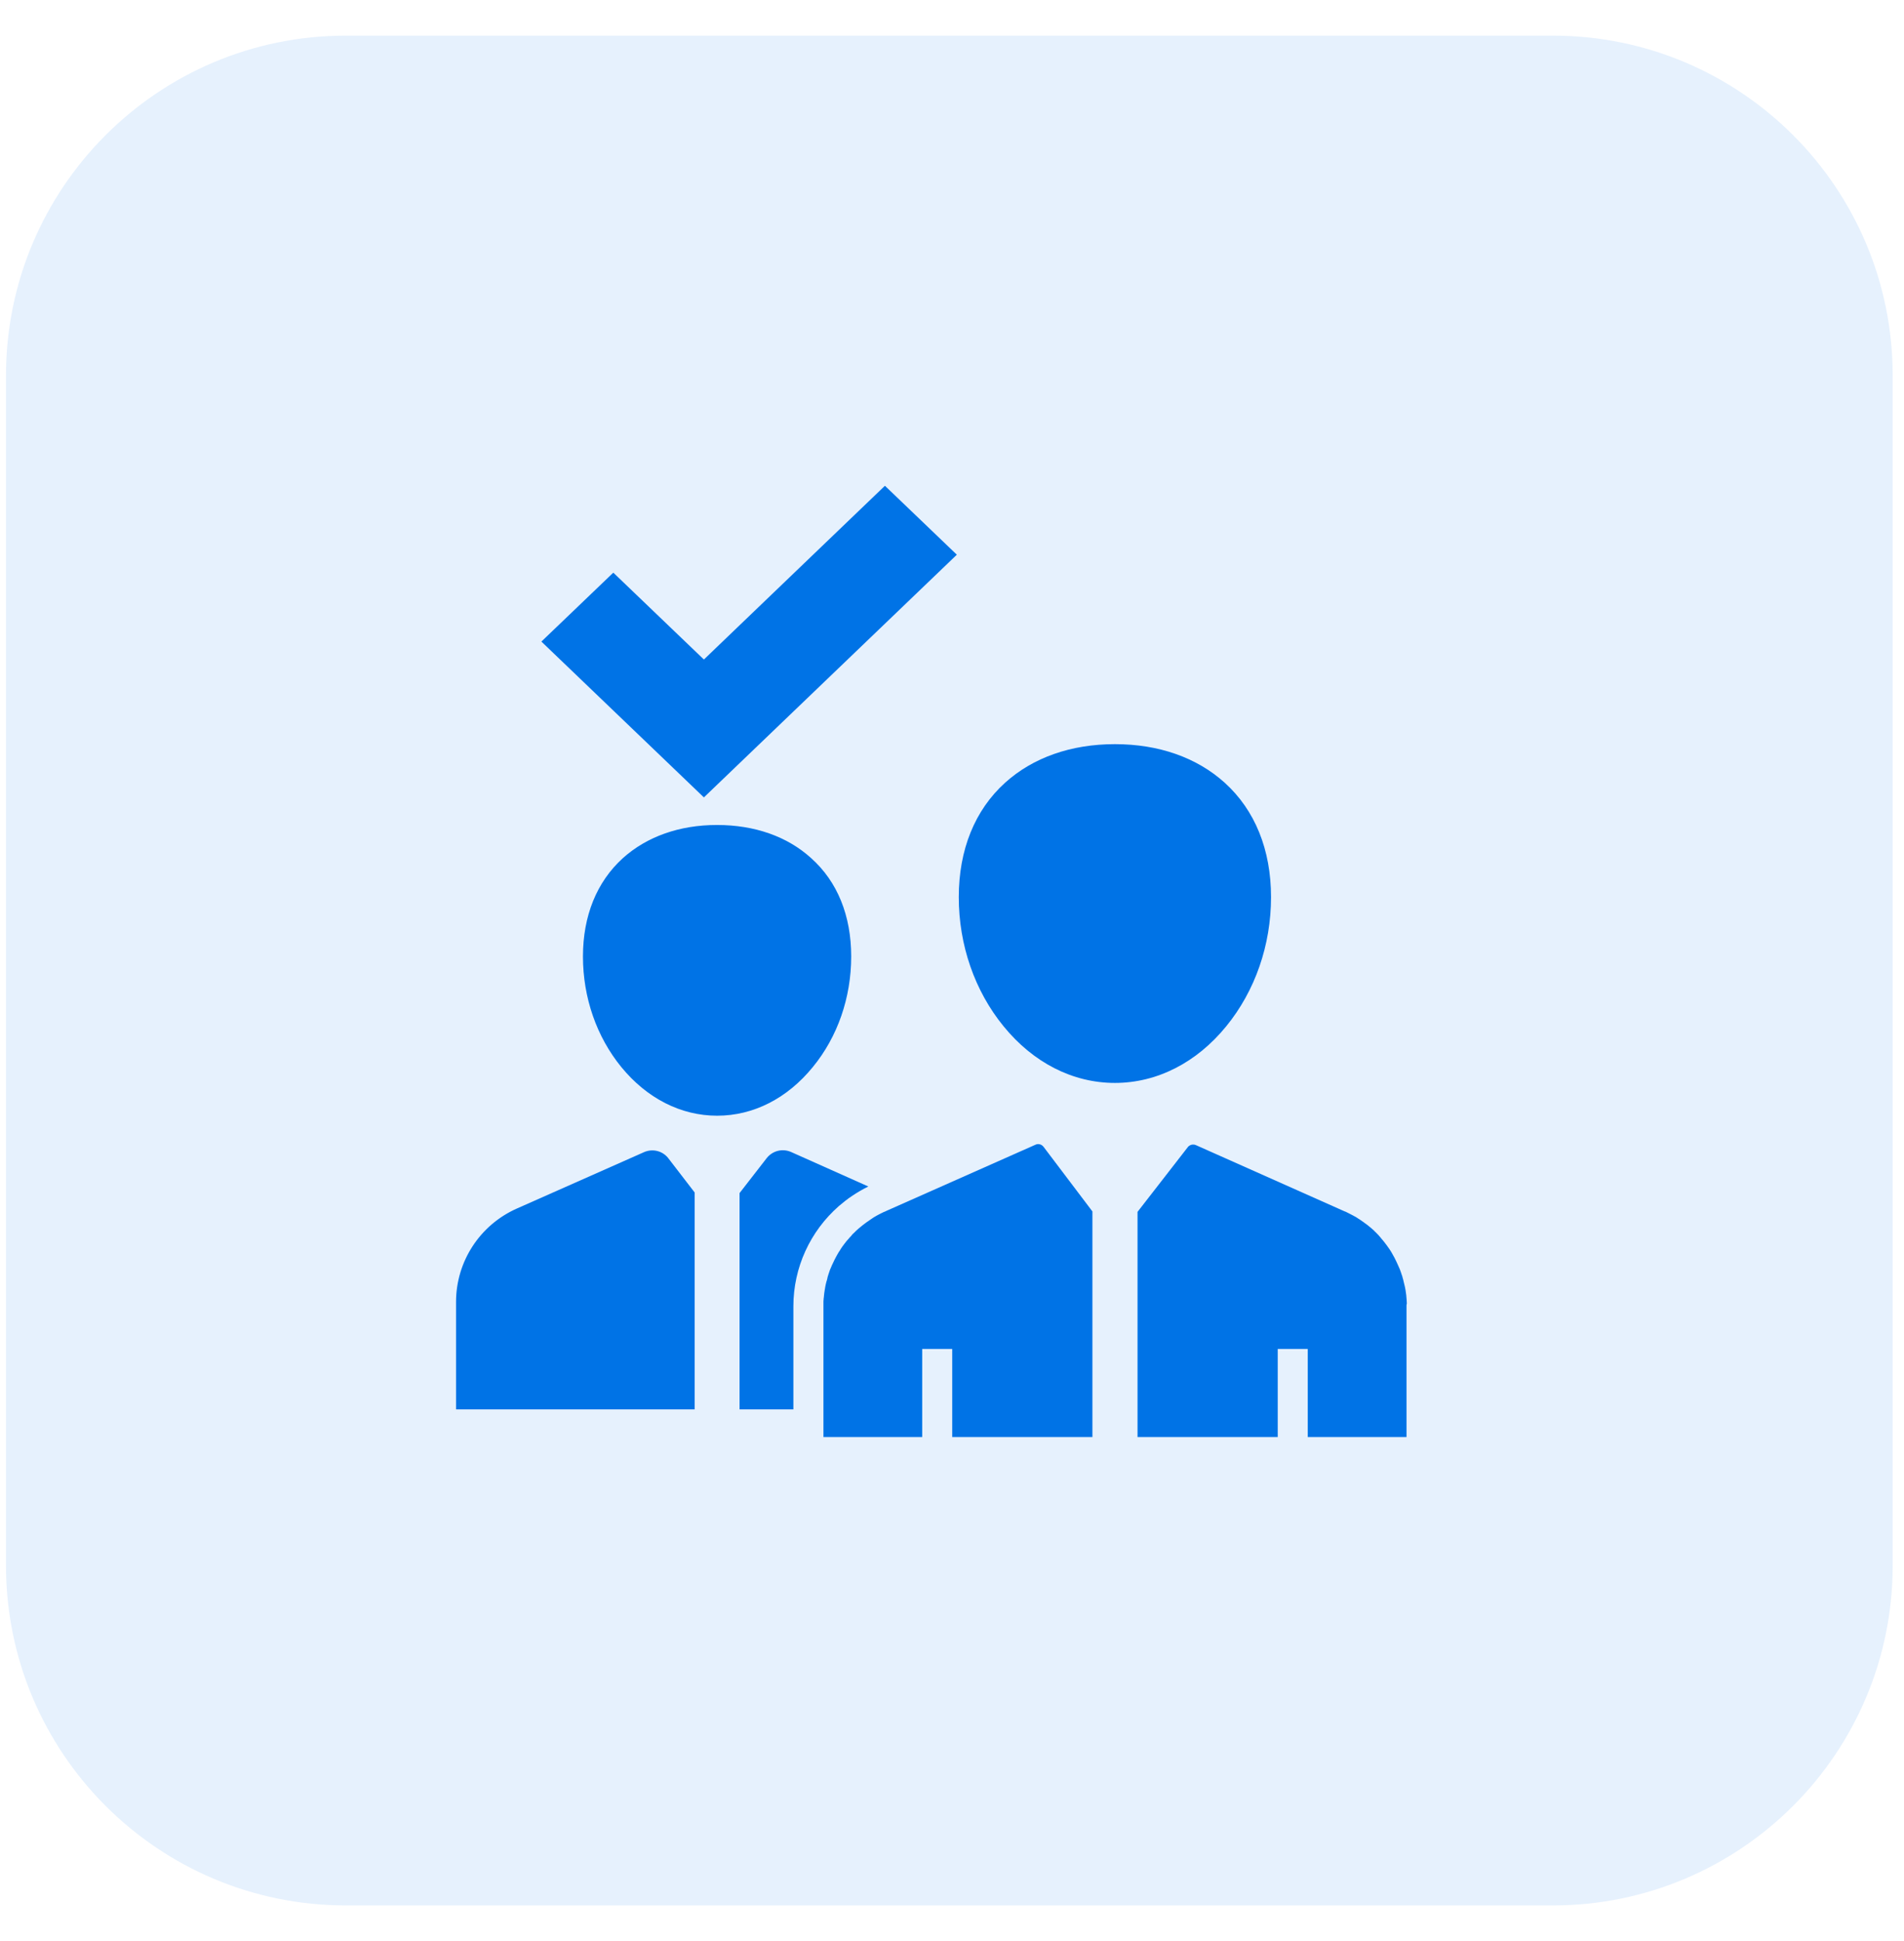
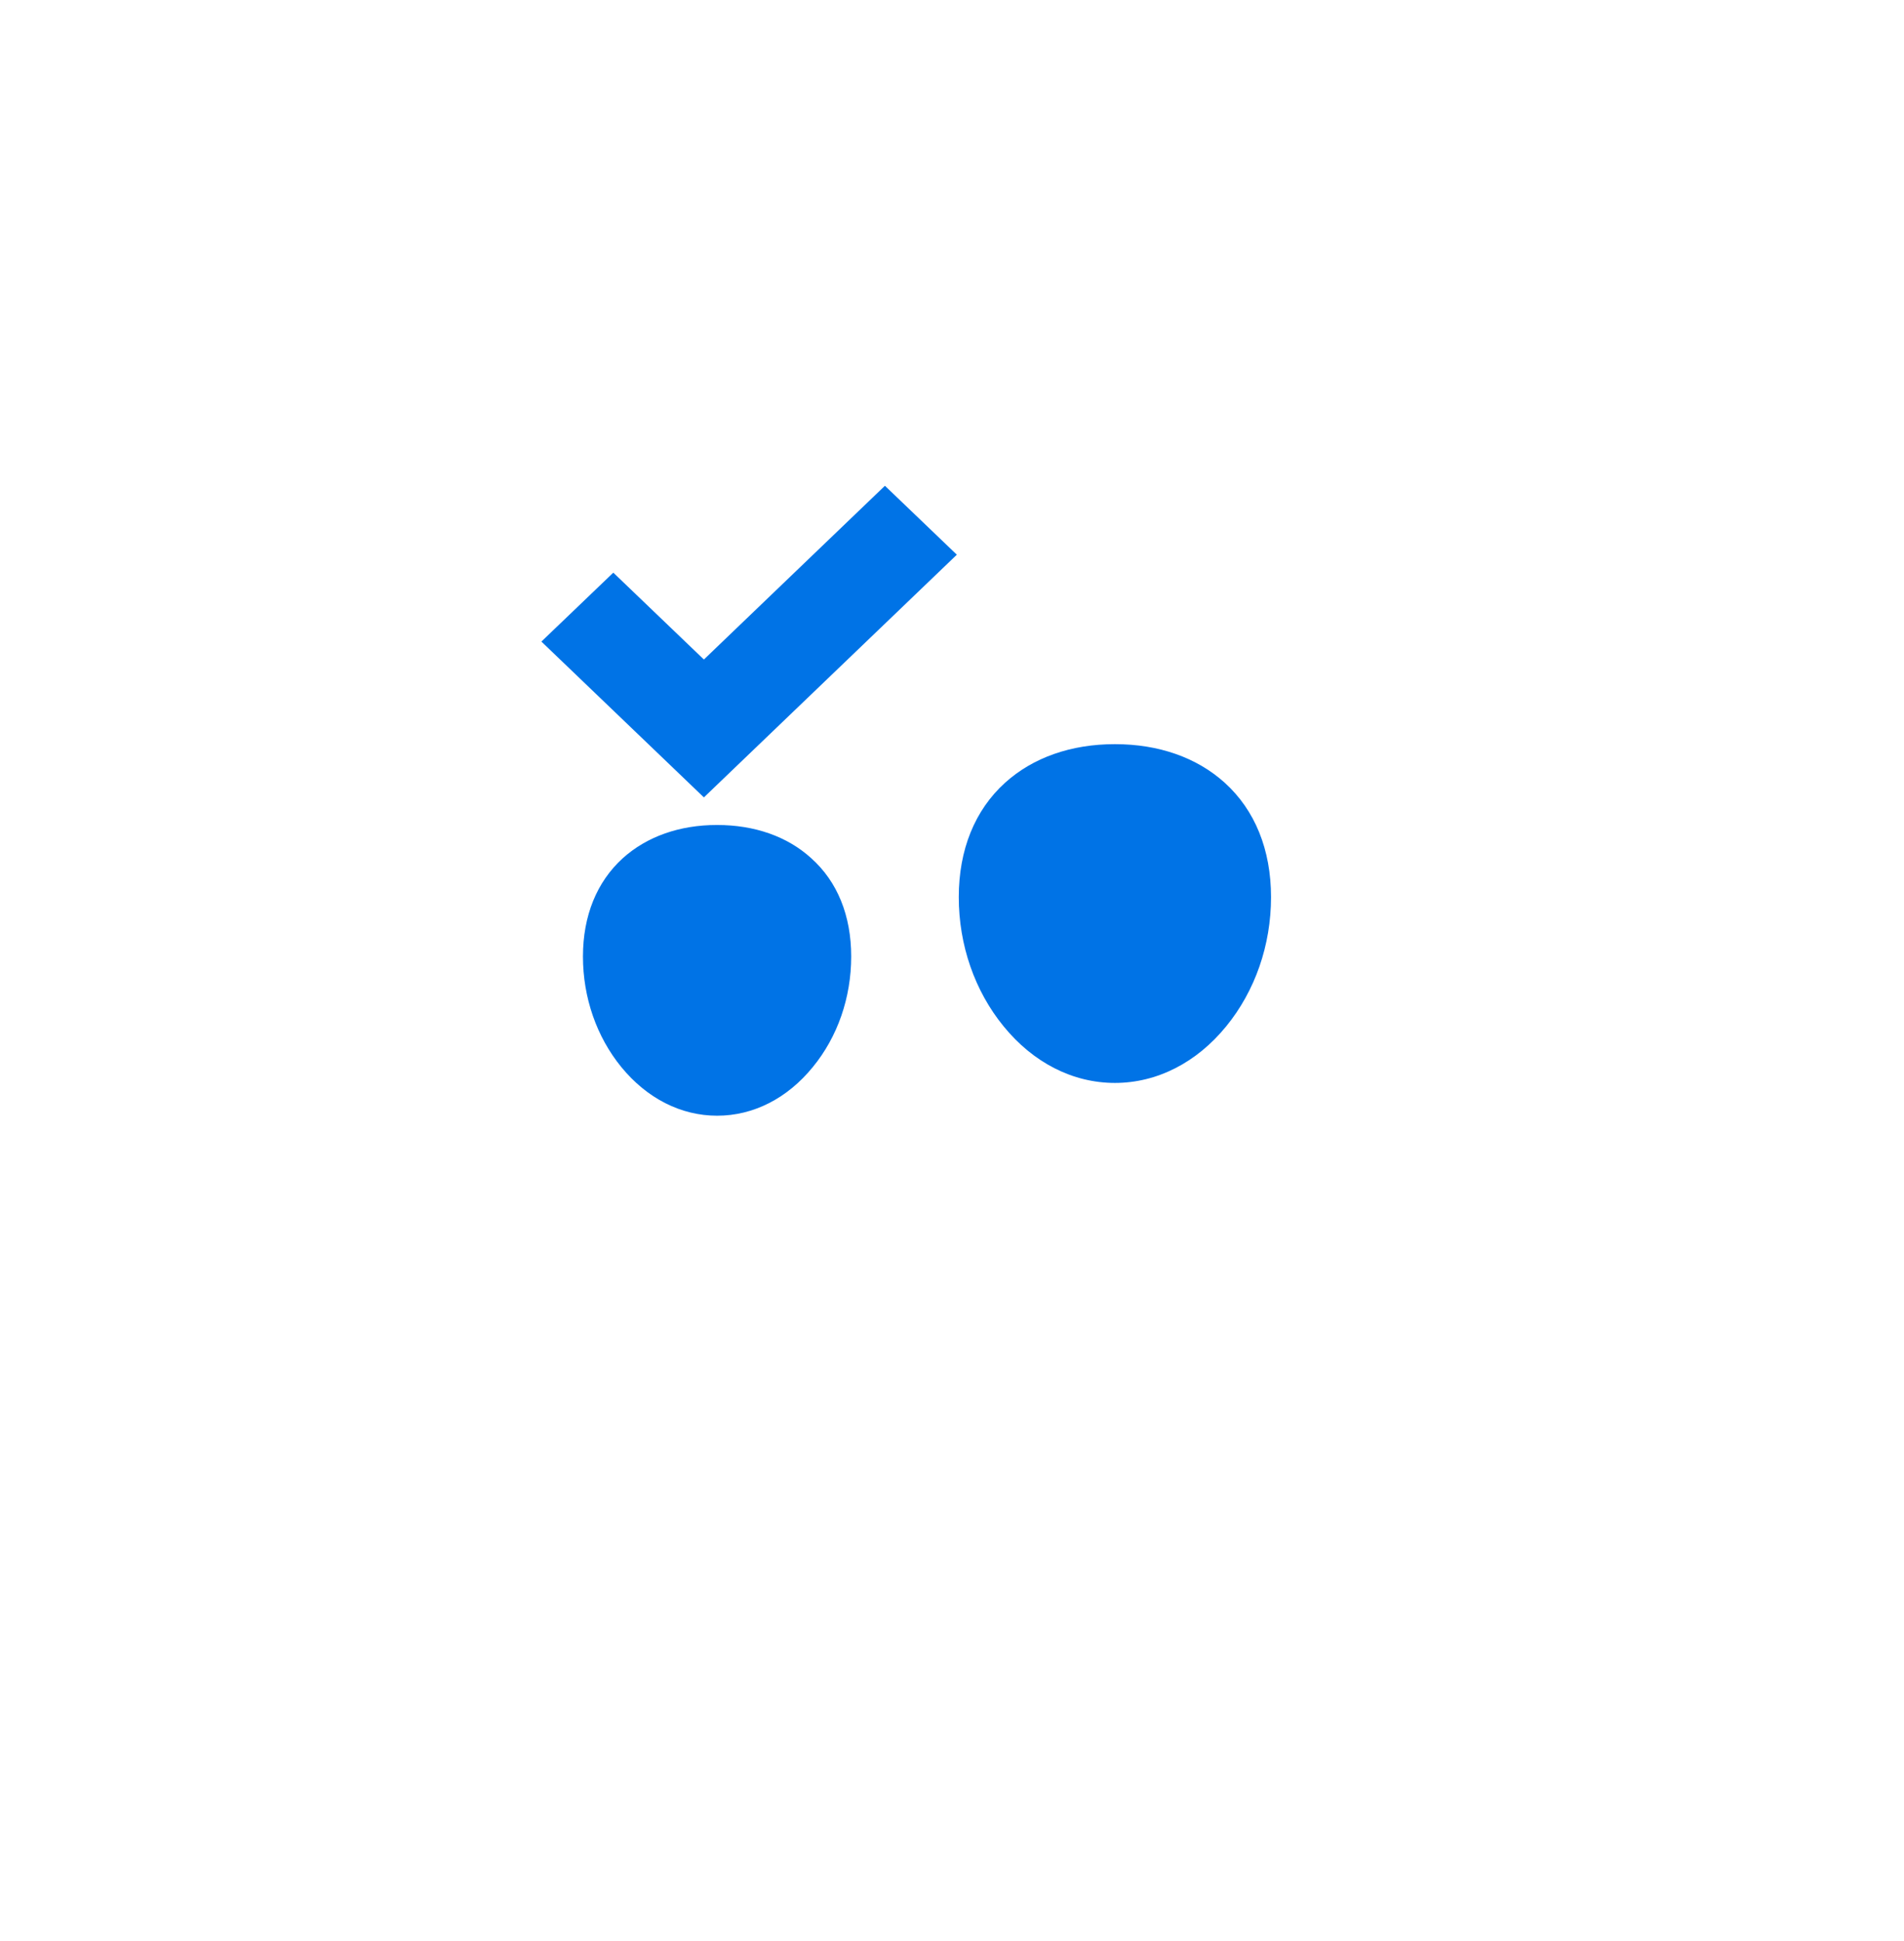
<svg xmlns="http://www.w3.org/2000/svg" width="52" height="53" viewBox="0 0 52 53" fill="none">
  <g clip-path="url(#clip0_2143_3101)">
    <g clip-path="url(#clip1_2143_3101)">
      <g clip-path="url(#clip2_2143_3101)">
-         <path d="M42.409 0.973H9.447C4.32 0.973 0.164 5.129 0.164 10.255V42.745C0.164 47.871 4.32 52.027 9.447 52.027H42.409C47.535 52.027 51.691 47.871 51.691 42.745V10.255C51.691 5.129 47.535 0.973 42.409 0.973Z" fill="#0073E6" fill-opacity="0.1" />
        <path d="M23.247 26.117C23.247 27.238 22.877 28.309 22.2 29.134C21.502 29.992 20.575 30.464 19.586 30.464C18.597 30.464 17.669 29.992 16.967 29.134C16.294 28.309 15.921 27.238 15.921 26.117C15.921 25.005 16.299 24.078 17.009 23.433C17.665 22.843 18.556 22.526 19.582 22.526C20.608 22.526 21.502 22.838 22.155 23.433C22.873 24.074 23.247 25.005 23.247 26.117ZM34.713 24.496C34.713 25.806 34.278 27.057 33.49 28.022C32.678 29.019 31.594 29.569 30.449 29.569C29.3 29.569 28.221 29.019 27.408 28.022C26.62 27.057 26.185 25.806 26.185 24.496C26.185 23.2 26.624 22.12 27.449 21.373C28.212 20.684 29.251 20.319 30.449 20.319C31.647 20.319 32.686 20.684 33.449 21.373C34.274 22.12 34.713 23.2 34.713 24.496Z" fill="#0073E6" />
        <path d="M24.168 13.264L26.132 15.146L19.224 21.773L14.786 17.518L16.75 15.636L19.224 18.008L24.168 13.264Z" fill="#0073E6" />
-         <path d="M29.835 33.078V39.238H26.006V36.833H25.186V39.238H22.489V35.667C22.489 35.643 22.489 35.622 22.489 35.598C22.489 35.585 22.489 35.573 22.489 35.565C22.489 35.561 22.489 35.561 22.489 35.557C22.489 35.532 22.489 35.511 22.493 35.487C22.493 35.458 22.497 35.434 22.502 35.405C22.502 35.401 22.502 35.397 22.502 35.392C22.506 35.339 22.514 35.286 22.522 35.236C22.522 35.228 22.522 35.22 22.526 35.216C22.53 35.191 22.535 35.163 22.538 35.138C22.543 35.109 22.551 35.085 22.555 35.056C22.555 35.052 22.555 35.048 22.559 35.044C22.563 35.019 22.571 34.99 22.58 34.966C22.588 34.937 22.596 34.912 22.6 34.884V34.879C22.608 34.851 22.616 34.826 22.625 34.797C22.633 34.769 22.645 34.74 22.654 34.711C22.662 34.687 22.67 34.662 22.682 34.637C22.682 34.633 22.682 34.633 22.686 34.629C22.699 34.605 22.707 34.576 22.719 34.551C22.731 34.526 22.744 34.498 22.756 34.473C22.768 34.449 22.781 34.42 22.793 34.395C22.805 34.371 22.818 34.346 22.834 34.317C22.846 34.293 22.863 34.268 22.875 34.243C22.887 34.219 22.904 34.194 22.92 34.169C22.933 34.153 22.945 34.133 22.953 34.116C22.97 34.092 22.986 34.067 23.002 34.042C23.019 34.018 23.039 33.989 23.06 33.964C23.08 33.94 23.101 33.911 23.121 33.886C23.134 33.874 23.142 33.862 23.154 33.849C23.166 33.837 23.175 33.825 23.187 33.812C23.191 33.804 23.199 33.8 23.203 33.792C23.22 33.776 23.236 33.755 23.253 33.739C23.257 33.73 23.265 33.726 23.269 33.718C23.281 33.702 23.298 33.685 23.314 33.673C23.322 33.665 23.331 33.657 23.339 33.648C23.351 33.636 23.363 33.628 23.372 33.615C23.388 33.603 23.4 33.587 23.417 33.574C23.437 33.554 23.458 33.538 23.483 33.517C23.528 33.48 23.573 33.443 23.618 33.41C23.638 33.394 23.659 33.377 23.684 33.361C23.688 33.361 23.688 33.357 23.692 33.357C23.716 33.34 23.737 33.324 23.762 33.308C23.786 33.291 23.811 33.275 23.835 33.258C23.848 33.25 23.86 33.242 23.872 33.234C23.881 33.23 23.893 33.221 23.901 33.217C23.922 33.205 23.938 33.197 23.959 33.184C23.975 33.176 23.987 33.168 24.004 33.16C24.024 33.152 24.041 33.139 24.061 33.131C24.073 33.127 24.082 33.119 24.094 33.115C24.119 33.102 24.143 33.09 24.168 33.082L24.221 33.057L28.28 31.256C28.305 31.243 28.329 31.239 28.354 31.239C28.407 31.239 28.461 31.264 28.497 31.309L29.835 33.078ZM38.413 35.663V39.238H35.716V36.833H34.896V39.238H31.067V33.09L32.441 31.321C32.446 31.317 32.45 31.309 32.454 31.305C32.458 31.301 32.462 31.297 32.47 31.293C32.474 31.288 32.483 31.284 32.487 31.28C32.491 31.276 32.495 31.276 32.503 31.272C32.507 31.268 32.511 31.268 32.519 31.264C32.524 31.264 32.528 31.26 32.532 31.26C32.536 31.26 32.54 31.256 32.548 31.256C32.552 31.256 32.56 31.252 32.569 31.252C32.577 31.252 32.581 31.252 32.589 31.252C32.614 31.252 32.639 31.256 32.663 31.268L36.718 33.074L36.751 33.086C36.775 33.098 36.8 33.111 36.825 33.123C36.866 33.144 36.903 33.164 36.944 33.184C36.968 33.197 36.993 33.213 37.022 33.226C37.03 33.23 37.038 33.234 37.046 33.242C37.062 33.25 37.075 33.258 37.091 33.271C37.103 33.279 37.112 33.283 37.124 33.291C37.141 33.304 37.157 33.312 37.173 33.324C37.173 33.324 37.178 33.324 37.178 33.328C37.202 33.345 37.223 33.361 37.243 33.373C37.264 33.39 37.284 33.406 37.305 33.418C37.309 33.423 37.317 33.427 37.321 33.431C37.342 33.447 37.362 33.459 37.379 33.476C37.399 33.492 37.424 33.513 37.444 33.529C37.465 33.55 37.485 33.566 37.51 33.587C37.526 33.603 37.543 33.62 37.559 33.636C37.563 33.64 37.572 33.644 37.575 33.652C37.588 33.665 37.6 33.673 37.608 33.685C37.621 33.697 37.633 33.71 37.645 33.722C37.654 33.73 37.658 33.739 37.666 33.747C37.682 33.767 37.699 33.784 37.715 33.804C37.719 33.808 37.723 33.812 37.727 33.821C37.74 33.833 37.748 33.845 37.76 33.858C37.773 33.874 37.785 33.886 37.797 33.903C37.85 33.972 37.904 34.042 37.953 34.116C37.965 34.137 37.978 34.153 37.99 34.174C37.994 34.182 37.998 34.186 38.002 34.194C38.015 34.215 38.027 34.235 38.039 34.26C38.052 34.284 38.068 34.309 38.08 34.334C38.093 34.358 38.105 34.383 38.117 34.407C38.117 34.412 38.121 34.412 38.121 34.416C38.13 34.436 38.142 34.457 38.15 34.477C38.162 34.506 38.179 34.539 38.191 34.568C38.199 34.588 38.208 34.605 38.216 34.625C38.22 34.633 38.224 34.642 38.228 34.65C38.236 34.67 38.244 34.695 38.253 34.719C38.265 34.752 38.273 34.781 38.285 34.814C38.294 34.838 38.302 34.859 38.306 34.884C38.31 34.892 38.31 34.904 38.314 34.912C38.322 34.933 38.327 34.957 38.331 34.978C38.335 34.998 38.343 35.023 38.347 35.044C38.347 35.048 38.351 35.056 38.351 35.06C38.355 35.072 38.355 35.081 38.359 35.093C38.364 35.113 38.368 35.13 38.372 35.15C38.376 35.179 38.384 35.208 38.388 35.236C38.392 35.265 38.396 35.294 38.4 35.323C38.404 35.347 38.409 35.372 38.409 35.401C38.413 35.434 38.413 35.466 38.417 35.499C38.417 35.524 38.421 35.544 38.421 35.569V35.573C38.421 35.585 38.421 35.598 38.421 35.606C38.413 35.614 38.413 35.639 38.413 35.663ZM18.972 32.561V38.483H12.455V35.548C12.455 34.444 13.108 33.447 14.113 33L17.585 31.461C17.823 31.354 18.102 31.424 18.258 31.633L18.972 32.561Z" fill="#0073E6" />
-         <path d="M23.715 32.397C23.564 32.471 23.416 32.557 23.276 32.651C23.145 32.737 23.022 32.836 22.907 32.934C22.131 33.616 21.668 34.605 21.668 35.668V38.483H20.198V32.577L20.937 31.625C21.097 31.42 21.372 31.35 21.61 31.457L23.715 32.397Z" fill="#0073E6" />
      </g>
    </g>
  </g>
  <defs>
    <clipPath id="clip0_2143_3101">
      <rect width="52" height="52" fill="white" transform="translate(0 0.5)" />
    </clipPath>
    <clipPath id="clip1_2143_3101">
      <rect width="52" height="52" fill="white" transform="translate(0 0.5)" />
    </clipPath>
    <clipPath id="clip2_2143_3101">
      <rect width="52" height="51.054" fill="white" transform="translate(0 0.973)" />
    </clipPath>
  </defs>
</svg>